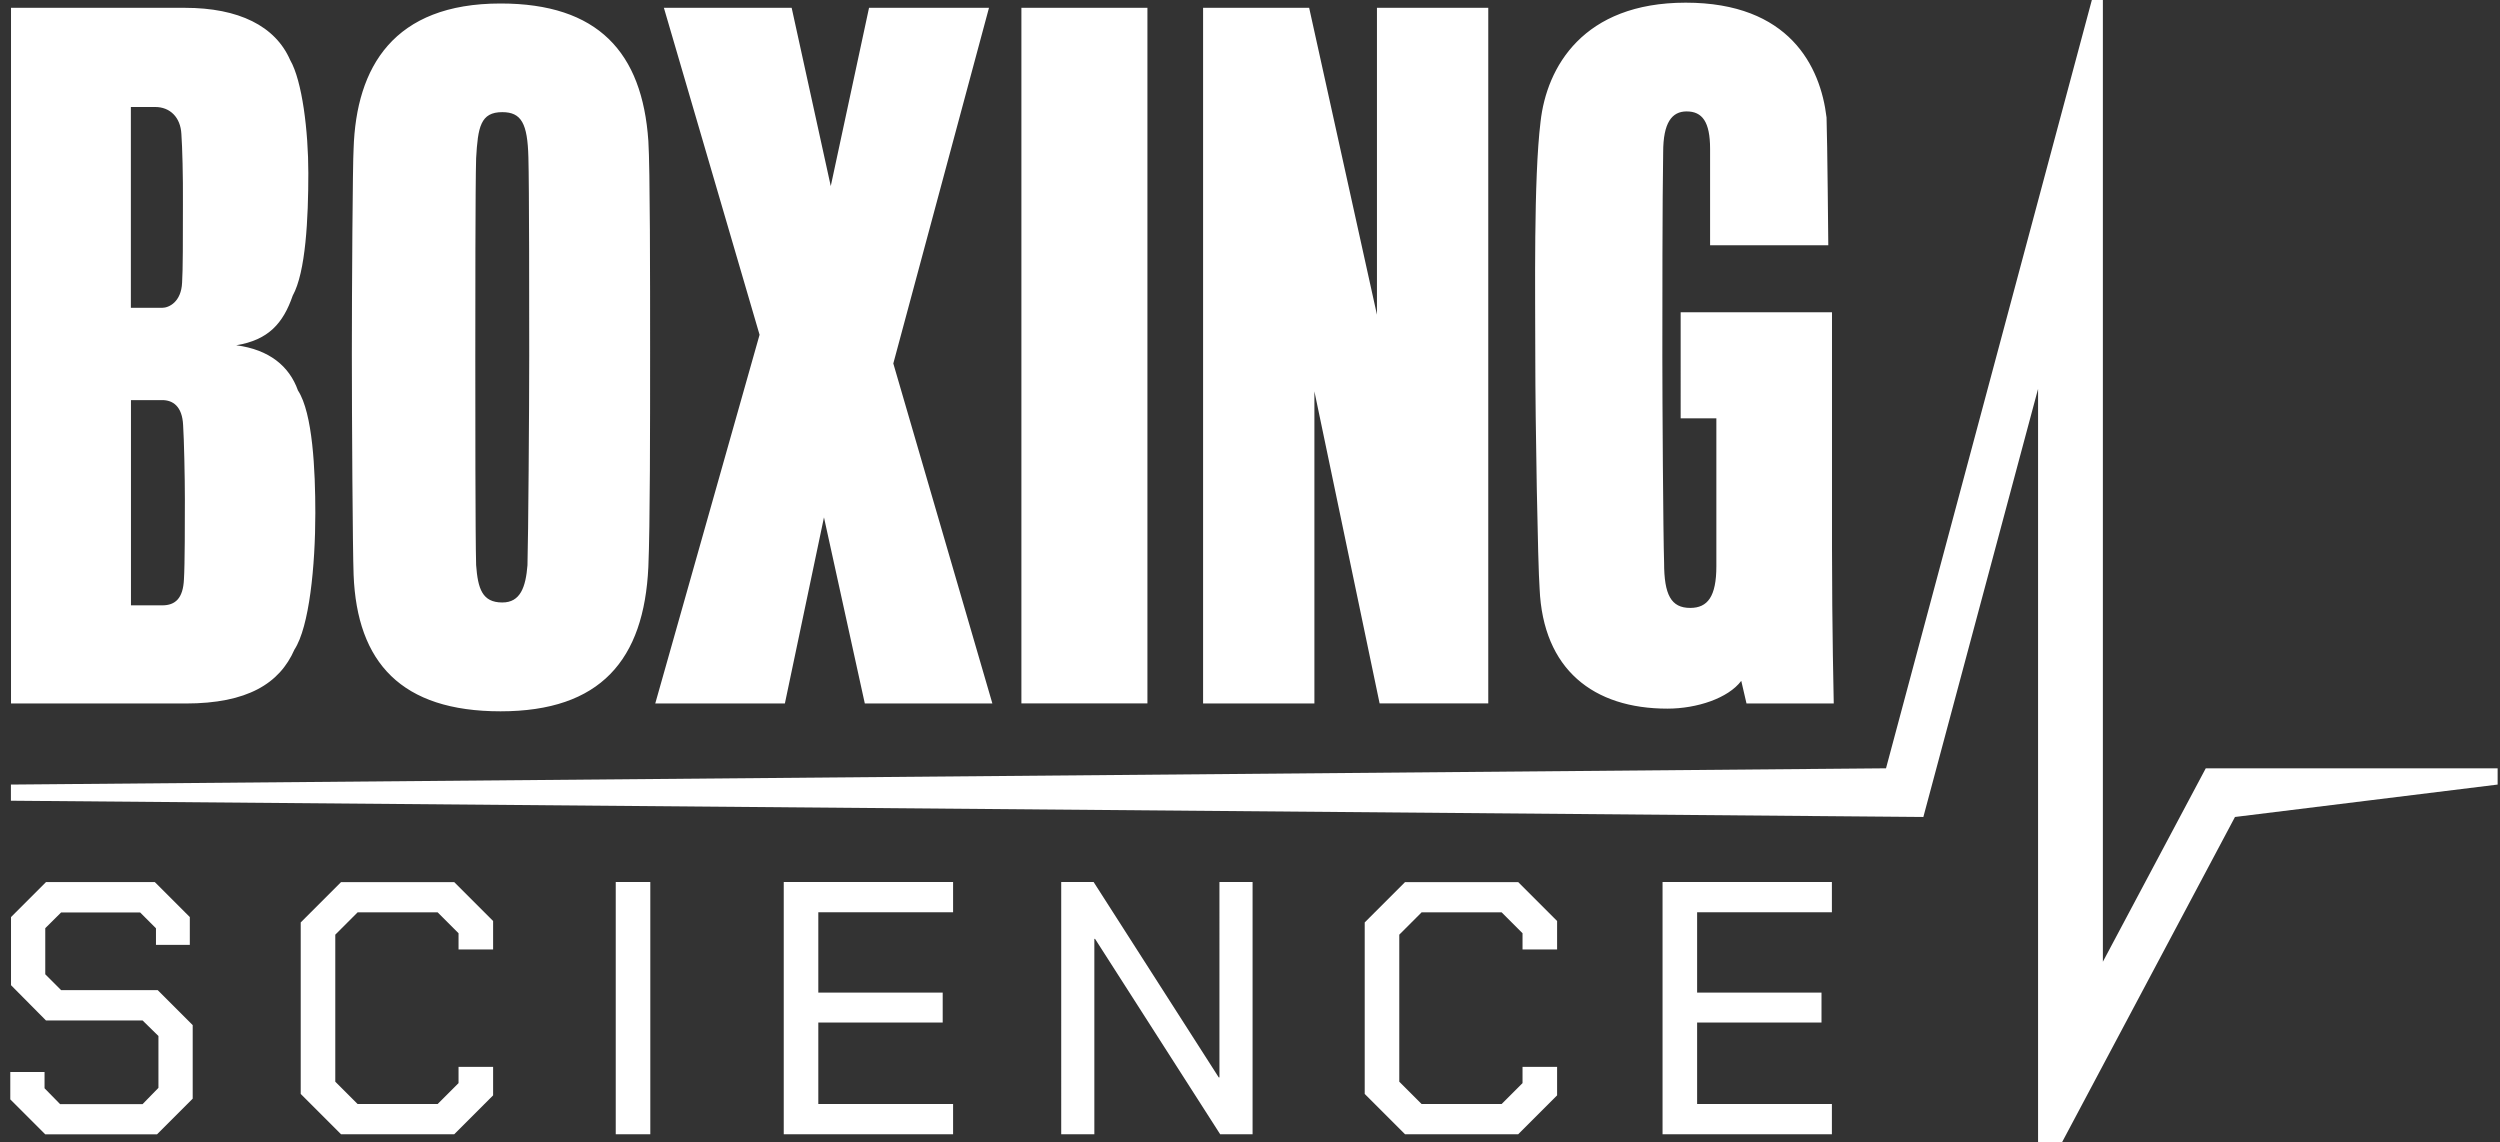
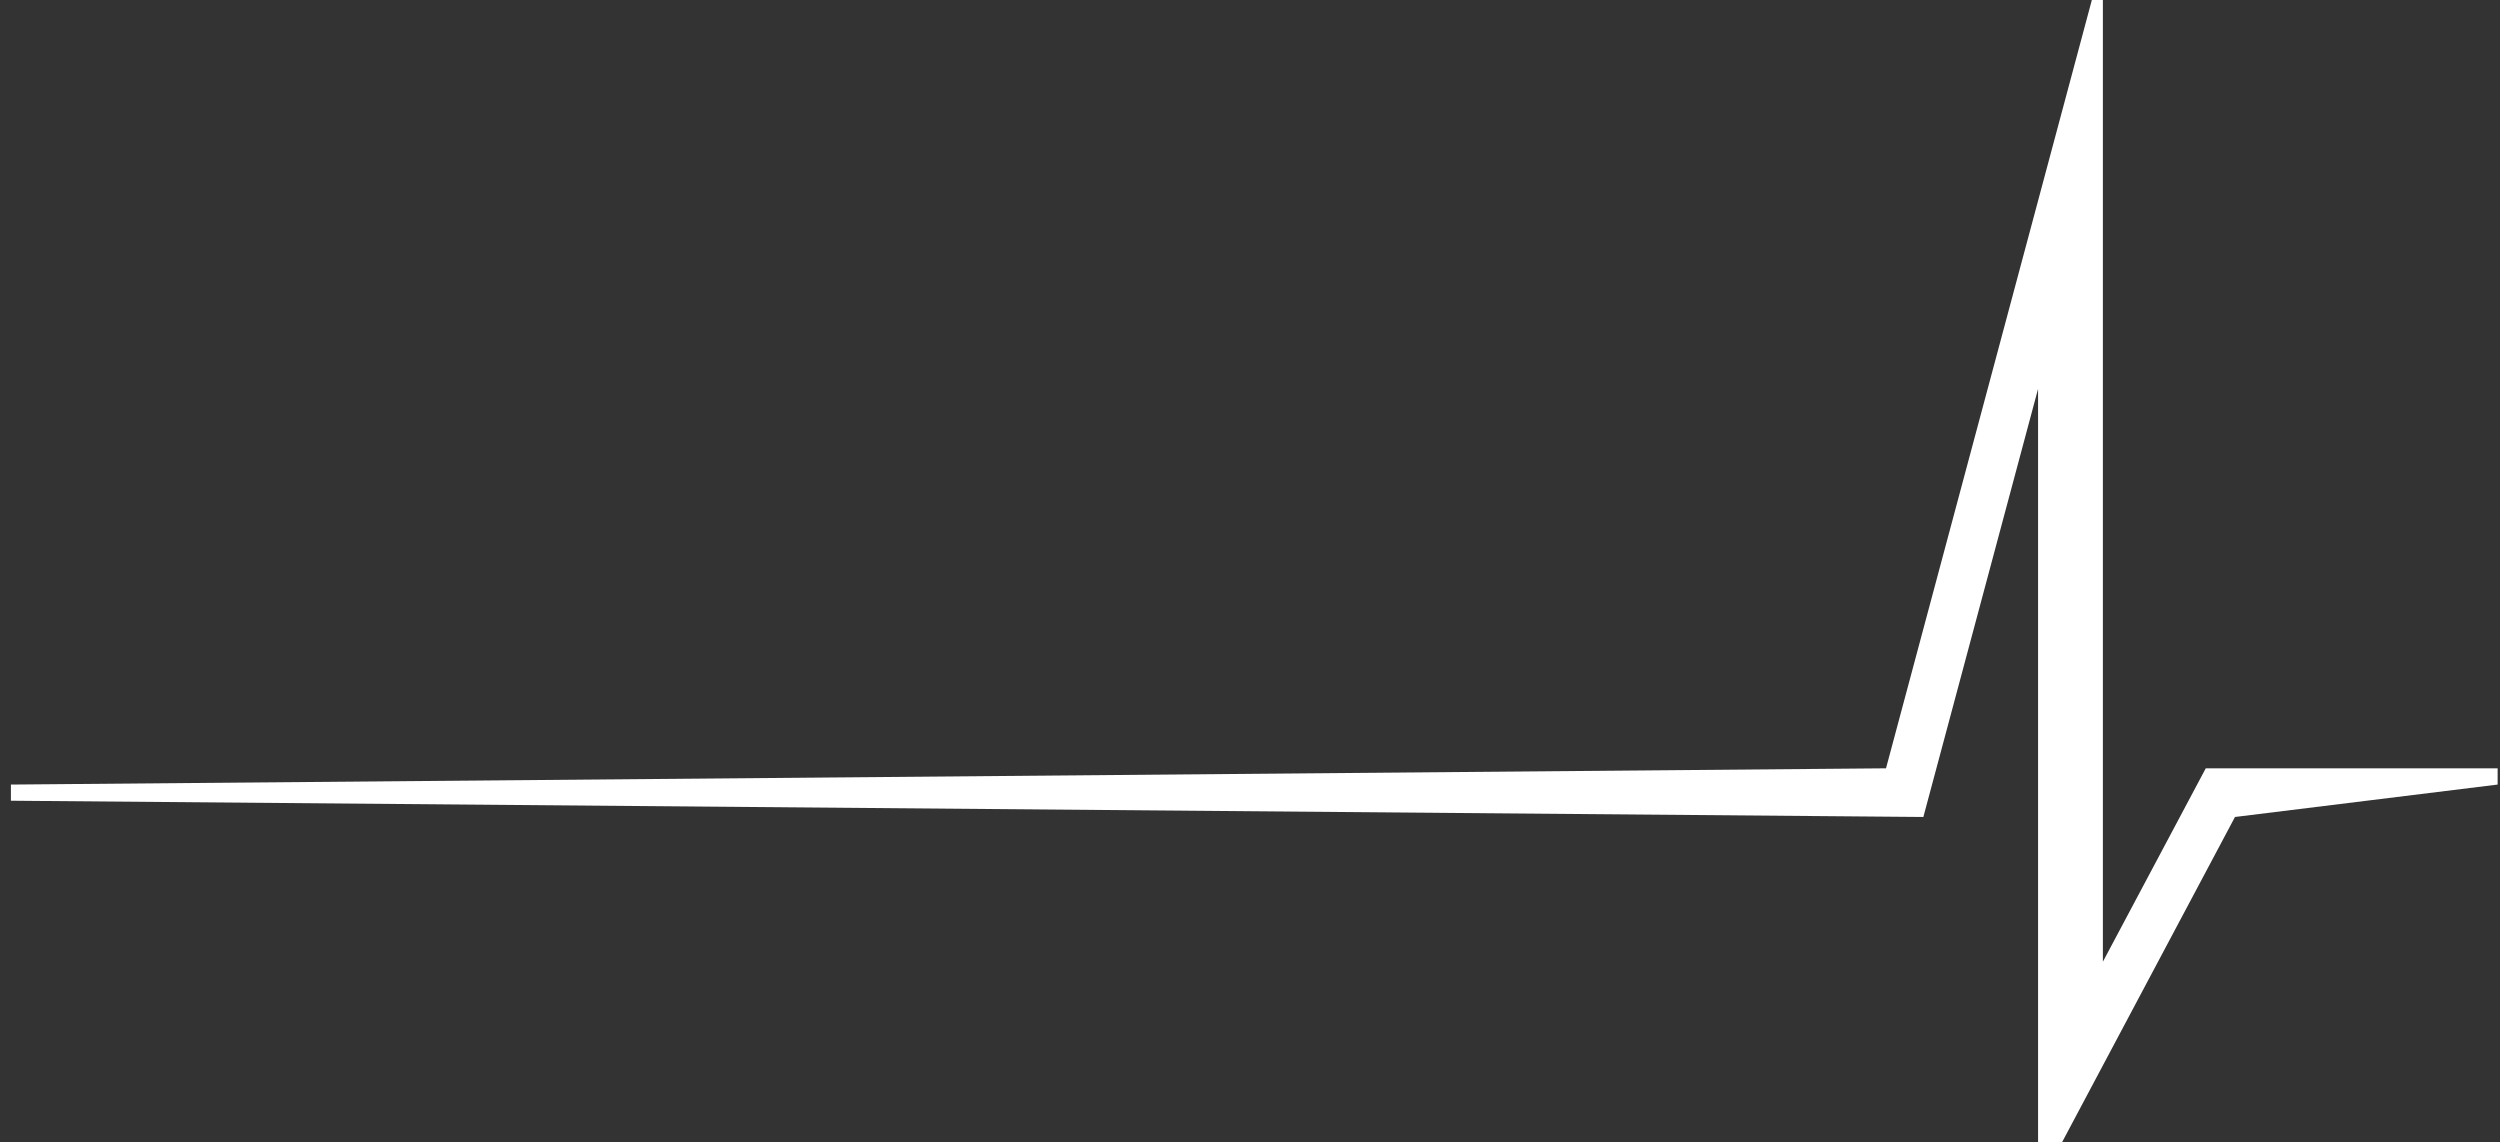
<svg xmlns="http://www.w3.org/2000/svg" version="1.1" id="logo-white" x="0px" y="0px" viewBox="0 0 243 111" style="enable-background:new 0 0 243 111;" xml:space="preserve">
  <rect x="0" y="0" width="243" height="111" fill="#333333" stroke="none" />
  <style type="text/css">
	.st0{fill:#FFFFFF;}
</style>
  <g id="text">
-     <path id="science" class="st0" d="M1,106.86v-2.66h3.33v1.58l1.51,1.54h8.02l1.54-1.58v-5.04l-1.54-1.51H4.47l-3.4-3.43v-6.62   l3.4-3.4h10.58l3.4,3.4v2.7h-3.29v-1.61l-1.54-1.54H5.94L4.4,90.22v4.48l1.54,1.54h9.39l3.4,3.4v7.15l-3.47,3.47H4.4L1,106.86z    M29.23,106.33V89.66l3.92-3.92h11l3.78,3.78v2.77h-3.36v-1.58l-2.03-2.03h-7.78l-2.17,2.17v14.29l2.17,2.17h7.78l2.03-2.03v-1.58   h3.36v2.77l-3.78,3.78h-11L29.23,106.33z M59.85,85.73h3.36v24.52h-3.36V85.73z M76.18,85.73h16.46v2.94h-13.1v7.81h12.09v2.91   H79.54v7.92h13.1v2.94H76.18V85.73z M103.15,85.73h3.15l12.16,18.99h0.07V85.73h3.22v24.52h-3.15l-12.16-18.99h-0.07v18.99h-3.22   V85.73z M132.65,106.33V89.66l3.92-3.92h11l3.78,3.78v2.77h-3.36v-1.58l-2.03-2.03h-7.78l-2.17,2.17v14.29l2.17,2.17h7.78   l2.03-2.03v-1.58h3.36v2.77l-3.78,3.78h-11L132.65,106.33z M161.6,85.73h16.46v2.94h-13.1v7.81h12.09v2.91h-12.09v7.92h13.1v2.94   H161.6V85.73z" />
-     <path id="boxing" class="st0" d="M18.05,68.38H1.07V0.76h16.9c5.24,0,8.79,1.77,10.23,5.07c1.18,2.03,1.77,6.93,1.77,10.99   c0,4.4-0.25,9.63-1.52,11.92c-0.93,2.7-2.37,4.31-5.49,4.82c3.21,0.42,5.16,2.03,6,4.39c1.44,2.2,1.69,7.78,1.69,11.92   c0,5.16-0.59,11.07-2.03,13.27C27.18,66.43,24.05,68.38,18.05,68.38z M17.63,13.02c-0.08-1.61-1.1-2.62-2.54-2.62h-2.37v19.52h3.04   c0.68,0,1.86-0.59,1.94-2.45c0.08-1.18,0.08-4.31,0.08-7.61C17.8,17.08,17.72,14.29,17.63,13.02z M17.97,48.52   c0-2.11-0.08-5.83-0.17-7.18c-0.08-1.86-1.01-2.45-2.03-2.45h-3.04v19.95h3.04c1.27,0,2.03-0.68,2.11-2.54   C17.97,54.94,17.97,50.54,17.97,48.52z M63.02,13.7c0.17,2.62,0.17,13.61,0.17,20.28c0,7.27,0,17.16-0.17,21.13   c-0.42,9.04-4.65,14.03-14.37,14.03c-9.63,0-13.95-4.73-14.28-13.27C34.28,53.5,34.2,40.66,34.2,34.4c0-6.25,0.08-18.59,0.17-19.95   c0.25-7.94,3.89-14.11,14.28-14.11C58.12,0.34,62.43,5.07,63.02,13.7z M51.27,54.94c0.08-2.62,0.17-15.21,0.17-20.37   c0-4.48,0-16.73-0.08-19.27c-0.08-3.3-0.68-4.4-2.54-4.4c-2.11,0-2.37,1.44-2.54,4.48c-0.08,2.54-0.08,14.71-0.08,19.35   c0,4.82,0,17.41,0.08,20.2c0.17,2.28,0.59,3.63,2.54,3.63C50.59,58.57,51.1,57.05,51.27,54.94z M76.29,68.38H63.69l10.14-35.84   l-9.3-31.78h12.42l3.8,17.33l3.72-17.33h11.66l-9.3,34.57l9.63,33.05H84.06l-3.97-18.09L76.29,68.38z M99.28,68.38V0.76h12.25   v67.61H99.28z M134.1,68.38l-6.34-30.34v30.34h-10.82V0.76h10.31l6.59,29.83V0.76h10.82v67.61H134.1z M169.76,68.38l-0.51-2.2   c-1.27,1.69-4.31,2.7-7.18,2.7c-7.18,0-12.09-3.8-12.42-11.66c-0.17-2.2-0.42-16.23-0.42-22.48s-0.17-17.33,0.51-22.9   c0.59-5.32,4.14-11.58,14.11-11.58c10.06,0,13.1,6.17,13.69,11.16c0.08,2.28,0.17,12.42,0.17,12.42h-11.49c0,0,0-5.24,0-9.38   c0-2.62-0.76-3.63-2.28-3.63c-1.44,0-2.28,1.1-2.28,3.97c-0.08,4.56-0.08,15.38-0.08,19.86c0,4.14,0.08,17.33,0.17,20.03   c0,3.13,0.68,4.4,2.54,4.4c1.69,0,2.54-1.1,2.54-4.06c0-1.86,0-14.37,0-14.37h-3.47V30.35h14.71c0,0,0,18.59,0,22.9   c0,7.69,0.17,15.13,0.17,15.13H169.76z" />
-   </g>
+     </g>
  <polygon id="pulse-line" class="st0" points="183.32,74.68 204.4,-4 204.4,93.48 214.4,74.68 242.77,74.68 242.77,76.26   217.24,79.41 198.1,115.41 198.1,37.8 186.95,79.41 1.06,77.83 1.06,76.26 " />
</svg>